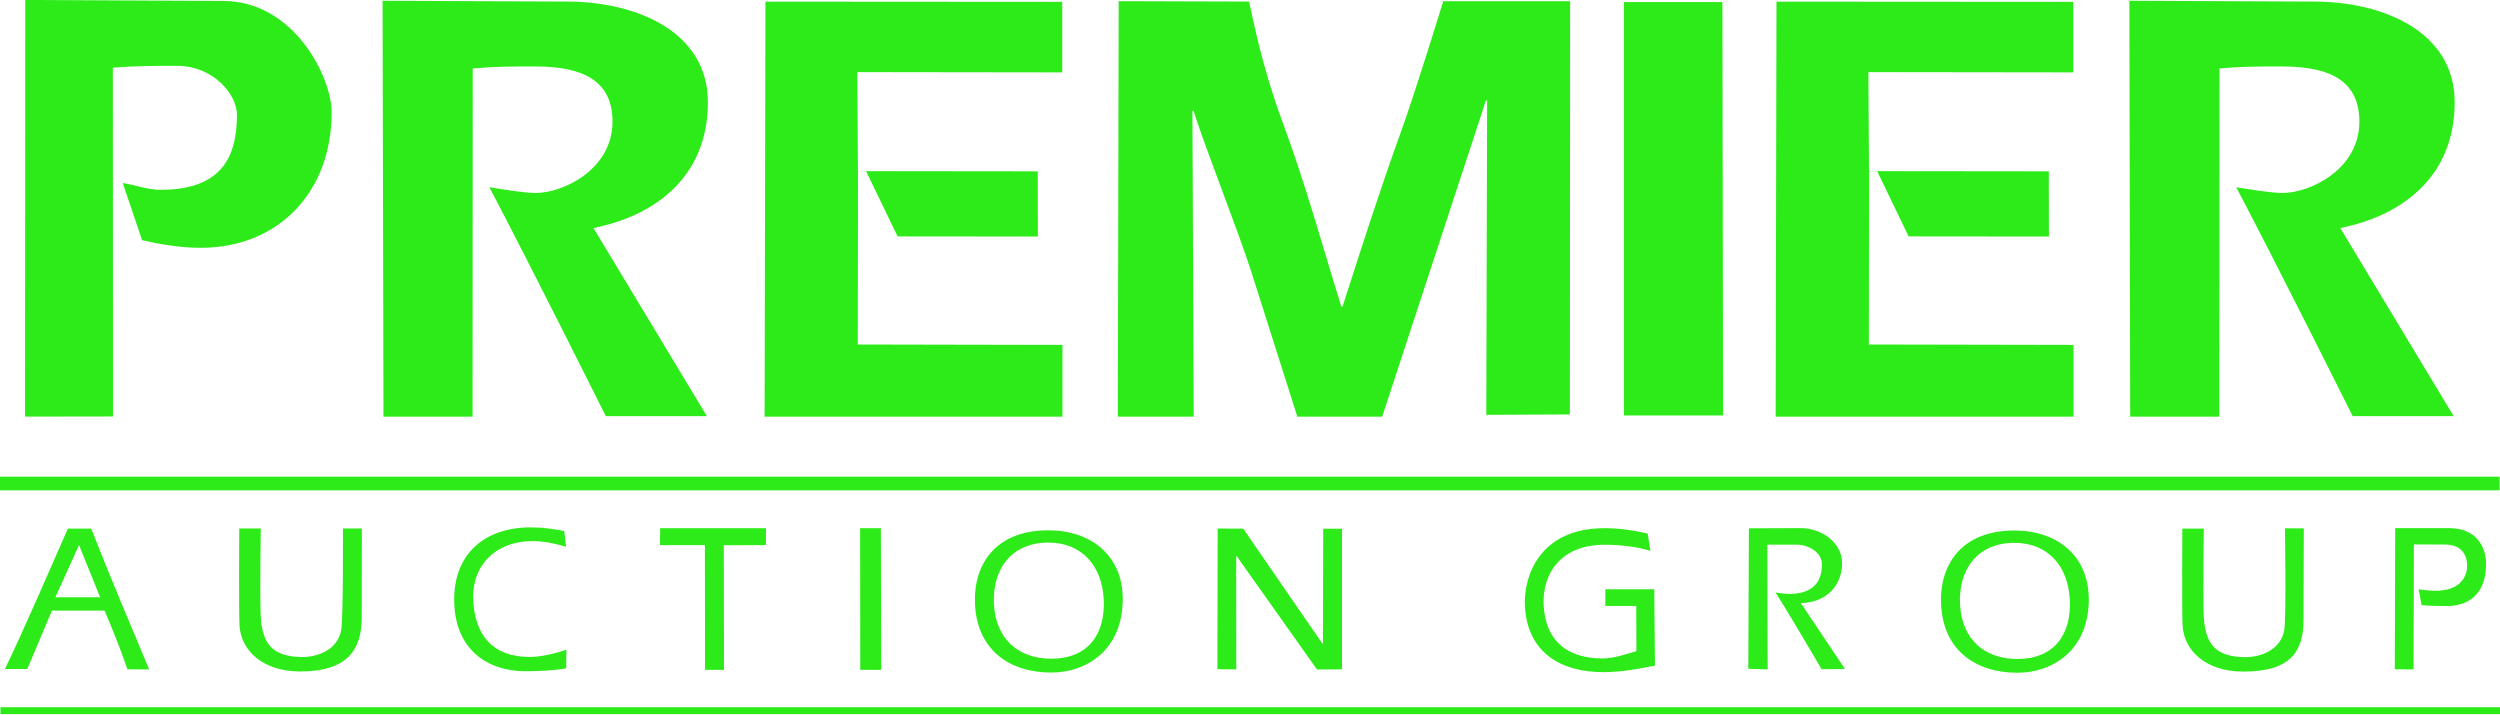
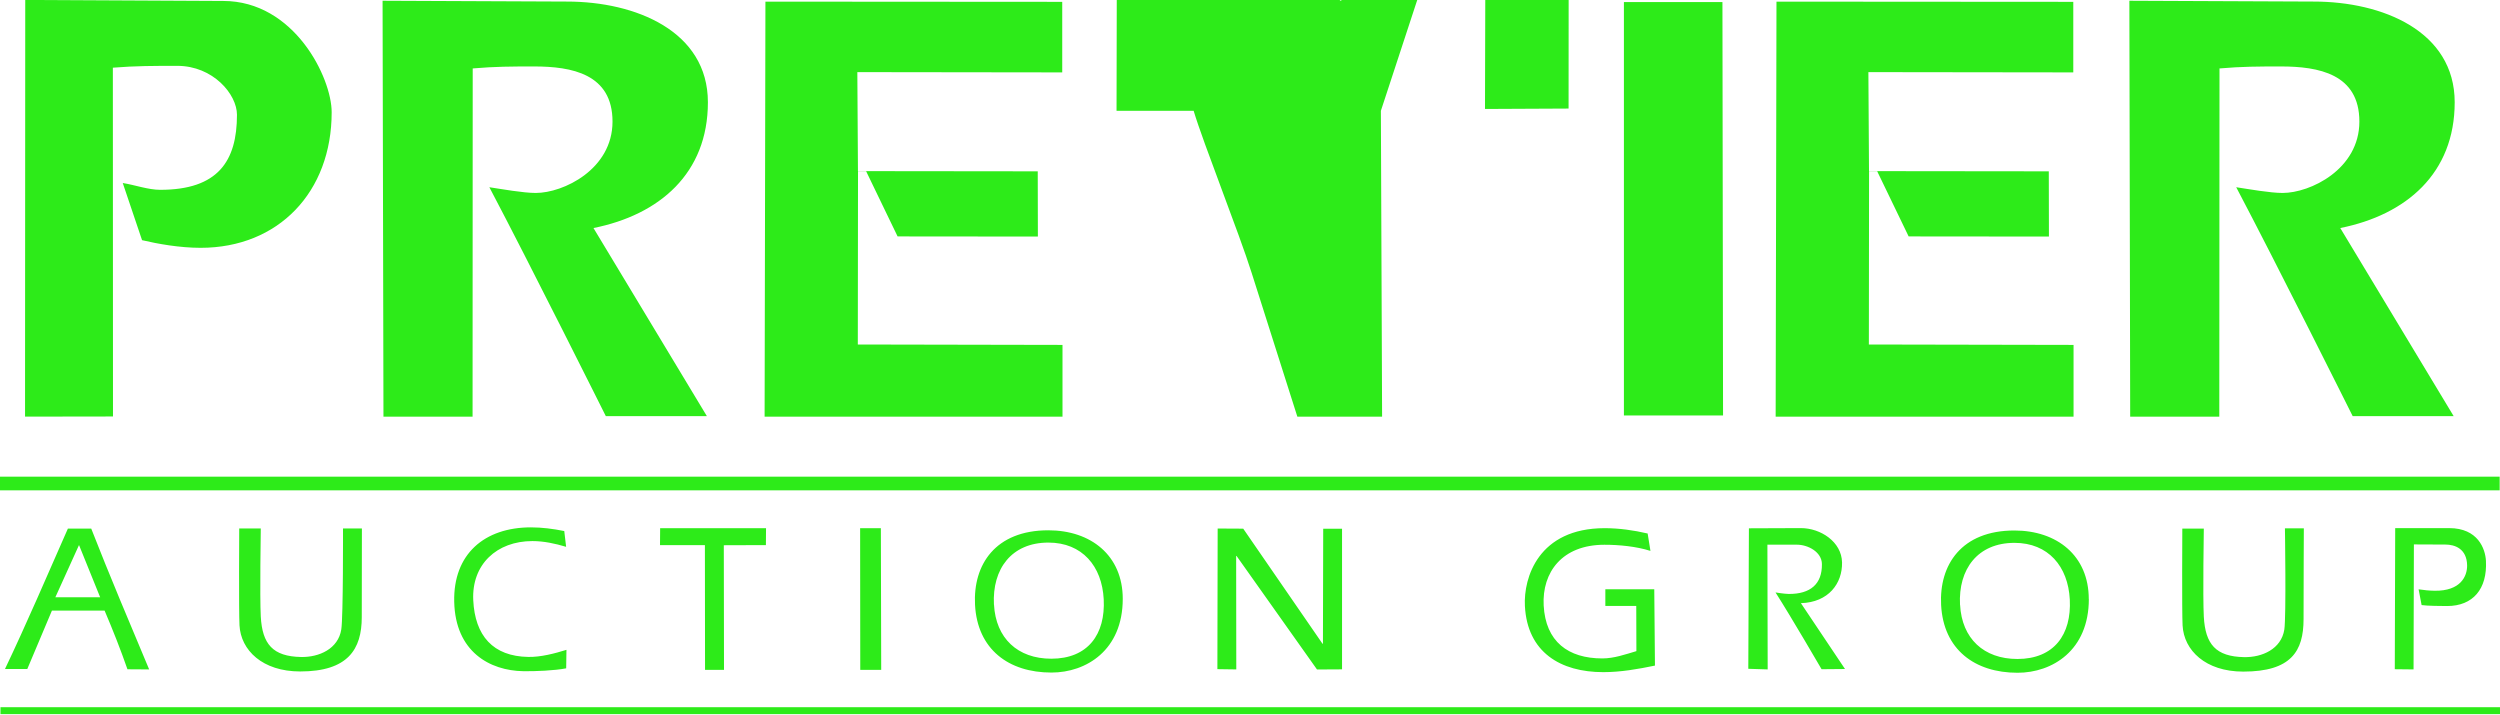
<svg xmlns="http://www.w3.org/2000/svg" viewBox="0 0 366.4 104.82">
-   <path d="M17.98 26.82c1.76.28 3.75 1 5.5 1 8.46 0 11.25-4.19 11.25-11 0-3-3.5-7.17-8.75-7.17-3.31 0-6.14 0-9.44.27l.02 51.12-12.89.02L3.7-.01l29.01.15c10.43 0 15.9 11.26 15.9 16.31 0 11.7-7.8 19.87-19.21 19.87-3.08 0-6.29-.58-8.58-1.12l-2.83-8.38ZM103.6 60.99H88.79S77.64 38.66 71.72 27.44c1.85.28 4.96.84 6.8.84 4.04 0 11.25-3.46 11.25-10.46s-5.99-8.08-11.5-8.08c-3.31 0-5.7.01-8.99.29l-.02 51.04H56.2L56.07.11l27.04.12c10.04 0 20.64 4.33 20.64 14.76s-7.11 16.5-16.77 18.43zM125.75 25.1l-.03 25.39 30 .06v10.52h-43.66l.12-60.83 43.5.03v10.34l-30.03-.04.09 14.51 26.35.03.02 9.56-20.56-.02-4.61-9.55M202.56 61.07h-12.42l-6.7-21.08c-1.82-5.79-7.1-19.06-8.5-23.75h-.18l.19 44.83h-11.12l.12-60.9 19.12.06c1.29 6.25 2.71 11.72 4.91 17.7 3.34 8.92 5.92 18.43 8.6 26.99h.19c2.75-8.55 5.31-16.62 8.56-25.62 2.18-6.03 6.19-19.12 6.19-19.12h18.6l-.04 60.56-12.25.06.12-46.06h-.18l-15.2 46.33ZM238 60.88V.3h14.44l.09 60.59H238ZM273.93 25.1l-.03 25.39 30 .06v10.52h-43.66l.12-60.83 43.5.03v10.34l-30.03-.04.09 14.51 26.35.03.02 9.56-20.56-.02-4.61-9.55M359.62 60.99h-14.81s-11.15-22.33-17.07-33.55c1.85.28 4.96.84 6.8.84 4.04 0 11.25-3.46 11.25-10.46s-5.99-8.08-11.51-8.08c-3.31 0-5.7.01-8.99.29l-.03 51.04H312.2L312.08.11l27.04.12c10.04 0 20.64 4.33 20.64 14.76s-7.11 16.5-16.77 18.43l16.62 27.57ZM7.61 89.49 4 98.05H.73C3.89 91.42 7 84.16 9.95 77.47h3.42c2.6 6.66 5.68 13.95 8.49 20.64l-3.18-.02c-.99-2.85-2.16-5.81-3.35-8.6zm7.07-1.95-3.1-7.66-3.47 7.66zM38.22 77.45s-.16 10 0 12.91c.22 4.04 1.75 5.85 5.91 5.93 2.64.05 5.44-1.19 5.89-4.04.29-1.89.25-14.8.25-14.8h2.77s-.02 7.74-.02 13c0 4.7-2.01 7.96-9.03 7.96-5.52 0-8.7-3.11-8.89-6.77-.11-2.04-.04-14.19-.04-14.19zM82.98 97.95c-1.69.33-4.55.45-6.29.42-4.88-.08-9.96-2.83-10.12-10.18-.16-6.97 4.42-10.9 11.24-10.9 1.62 0 3.25.21 4.89.54l.27 2.31c-1.62-.48-3.26-.84-4.94-.84-5.22 0-8.92 3.42-8.67 8.67.25 5.19 2.88 8.23 8.08 8.31 1.83.03 3.84-.5 5.58-1.04zM112.27 77.41l-.02 2.48-6.17.02.03 18.27h-2.78l-.02-18.29h-6.58l.02-2.48zM129.1 77.41l.05 20.77h-3.07l-.02-20.77zM164.55 87.77c0 7.53-5.36 10.8-10.45 10.8-6.29 0-10.86-3.42-11.2-9.93-.31-5.87 2.97-10.92 10.74-10.92 6.23 0 10.91 3.68 10.91 10.05m-18.87.84c.26 4.93 3.47 7.93 8.4 7.93 5.36 0 7.95-3.57 7.68-8.72-.25-4.84-3.15-8.3-8.11-8.3-5.39 0-8.25 3.85-7.98 9.09ZM182.2 77.47l11.63 16.88h.06l.04-16.86h2.76V98.1l-3.67.02-11.79-16.64h-.06l.02 16.63-2.77-.04.04-20.61 3.74.02ZM235.28 86.36h7.17l.1 11.19c-2.49.51-4.99.96-7.57.96-6.27 0-11.14-2.91-11.49-9.7-.22-4.14 1.99-11.4 11.68-11.4 2.13 0 4.25.3 6.31.78l.41 2.55c-2.08-.66-4.59-.9-6.75-.9-6.21 0-9.15 4.05-8.9 8.89.28 5.31 3.59 7.77 8.6 7.77 1.71 0 3.37-.59 4.99-1.07l-.02-6.62h-4.53zM270.41 98.05l-3.44.03s-4.43-7.62-6.75-11.25c0 0 1.28.21 1.94.22 3.18.02 4.9-1.46 4.86-4.38-.02-1.78-2.05-2.84-3.67-2.84h-4.32l.04 18.28-2.84-.09.09-20.59 7.62-.03c2.88 0 5.97 2 6.03 5.03.06 3.06-1.96 5.85-6.03 5.97l6.47 9.66ZM306.14 87.8c0 7.53-5.36 10.8-10.45 10.8-6.29 0-10.86-3.42-11.2-9.93-.31-5.87 2.97-10.92 10.74-10.92 6.23 0 10.9 3.68 10.9 10.05Zm-18.87.85c.26 4.93 3.47 7.93 8.4 7.93 5.36 0 7.95-3.57 7.68-8.72-.25-4.84-3.15-8.3-8.11-8.3-5.39 0-8.25 3.85-7.98 9.08ZM322.99 77.47s-.16 10 0 12.91c.22 4.04 1.75 5.85 5.91 5.93 2.64.05 5.44-1.19 5.89-4.04.29-1.89.09-14.84.09-14.84h2.77s-.04 8.06-.04 13.31c0 4.7-1.82 7.69-8.84 7.69-5.52 0-8.7-3.11-8.89-6.77-.11-2.04-.04-14.19-.04-14.19H323ZM353.78 79.8l-.05 18.31-2.75-.03.06-20.68h7.92c4.2 0 5.29 3.03 5.38 4.8.21 4.11-1.89 6.62-5.7 6.62-.78 0-2.95-.02-3.73-.14l-.44-2.31c.76.12 1.61.2 2.36.21 3.77.05 4.78-2.1 4.75-3.74-.05-2.41-1.78-3.03-3.19-3.03l-4.62-.02ZM0 69.86h366.35v2H0zM.07 103.65H366.4v1.01H.07z" style="fill:#2deb19" />
+   <path d="M17.98 26.82c1.76.28 3.75 1 5.5 1 8.46 0 11.25-4.19 11.25-11 0-3-3.5-7.17-8.75-7.17-3.31 0-6.14 0-9.44.27l.02 51.12-12.89.02L3.7-.01l29.01.15c10.43 0 15.9 11.26 15.9 16.31 0 11.7-7.8 19.87-19.21 19.87-3.08 0-6.29-.58-8.58-1.12l-2.83-8.38ZM103.6 60.99H88.79S77.64 38.66 71.72 27.44c1.85.28 4.96.84 6.8.84 4.04 0 11.25-3.46 11.25-10.46s-5.99-8.08-11.5-8.08c-3.31 0-5.7.01-8.99.29l-.02 51.04H56.2L56.07.11l27.04.12c10.04 0 20.64 4.33 20.64 14.76s-7.11 16.5-16.77 18.43zM125.75 25.1l-.03 25.39 30 .06v10.52h-43.66l.12-60.83 43.5.03v10.34l-30.03-.04.09 14.51 26.35.03.02 9.56-20.56-.02-4.61-9.55M202.56 61.07h-12.42l-6.7-21.08c-1.82-5.79-7.1-19.06-8.5-23.75h-.18h-11.12l.12-60.9 19.12.06c1.29 6.25 2.71 11.72 4.91 17.7 3.34 8.92 5.92 18.43 8.6 26.99h.19c2.75-8.55 5.31-16.62 8.56-25.62 2.18-6.03 6.19-19.12 6.19-19.12h18.6l-.04 60.56-12.25.06.12-46.06h-.18l-15.2 46.33ZM238 60.88V.3h14.44l.09 60.59H238ZM273.93 25.1l-.03 25.39 30 .06v10.52h-43.66l.12-60.83 43.5.03v10.34l-30.03-.04.09 14.51 26.35.03.02 9.56-20.56-.02-4.61-9.55M359.62 60.99h-14.81s-11.15-22.33-17.07-33.55c1.85.28 4.96.84 6.8.84 4.04 0 11.25-3.46 11.25-10.46s-5.99-8.08-11.51-8.08c-3.31 0-5.7.01-8.99.29l-.03 51.04H312.2L312.08.11l27.04.12c10.04 0 20.64 4.33 20.64 14.76s-7.11 16.5-16.77 18.43l16.62 27.57ZM7.61 89.49 4 98.05H.73C3.89 91.42 7 84.16 9.95 77.47h3.42c2.6 6.66 5.68 13.95 8.49 20.64l-3.18-.02c-.99-2.85-2.16-5.81-3.35-8.6zm7.07-1.95-3.1-7.66-3.47 7.66zM38.22 77.45s-.16 10 0 12.91c.22 4.04 1.75 5.85 5.91 5.93 2.64.05 5.44-1.19 5.89-4.04.29-1.89.25-14.8.25-14.8h2.77s-.02 7.74-.02 13c0 4.7-2.01 7.96-9.03 7.96-5.52 0-8.7-3.11-8.89-6.77-.11-2.04-.04-14.19-.04-14.19zM82.98 97.95c-1.69.33-4.55.45-6.29.42-4.88-.08-9.96-2.83-10.12-10.18-.16-6.97 4.42-10.9 11.24-10.9 1.62 0 3.25.21 4.89.54l.27 2.31c-1.62-.48-3.26-.84-4.94-.84-5.22 0-8.92 3.42-8.67 8.67.25 5.19 2.88 8.23 8.08 8.31 1.83.03 3.84-.5 5.58-1.04zM112.27 77.41l-.02 2.48-6.17.02.03 18.27h-2.78l-.02-18.29h-6.58l.02-2.48zM129.1 77.41l.05 20.77h-3.07l-.02-20.77zM164.55 87.77c0 7.53-5.36 10.8-10.45 10.8-6.29 0-10.86-3.42-11.2-9.93-.31-5.87 2.97-10.92 10.74-10.92 6.23 0 10.91 3.68 10.91 10.05m-18.87.84c.26 4.93 3.47 7.93 8.4 7.93 5.36 0 7.95-3.57 7.68-8.72-.25-4.84-3.15-8.3-8.11-8.3-5.39 0-8.25 3.85-7.98 9.09ZM182.2 77.47l11.63 16.88h.06l.04-16.86h2.76V98.1l-3.67.02-11.79-16.64h-.06l.02 16.63-2.77-.04.04-20.61 3.74.02ZM235.28 86.36h7.17l.1 11.19c-2.49.51-4.99.96-7.57.96-6.27 0-11.14-2.91-11.49-9.7-.22-4.14 1.99-11.4 11.68-11.4 2.13 0 4.25.3 6.31.78l.41 2.55c-2.08-.66-4.59-.9-6.75-.9-6.21 0-9.15 4.05-8.9 8.89.28 5.31 3.59 7.77 8.6 7.77 1.71 0 3.37-.59 4.99-1.07l-.02-6.62h-4.53zM270.41 98.05l-3.44.03s-4.43-7.62-6.75-11.25c0 0 1.28.21 1.94.22 3.18.02 4.9-1.46 4.86-4.38-.02-1.78-2.05-2.84-3.67-2.84h-4.32l.04 18.28-2.84-.09.09-20.59 7.62-.03c2.88 0 5.97 2 6.03 5.03.06 3.06-1.96 5.85-6.03 5.97l6.47 9.66ZM306.14 87.8c0 7.53-5.36 10.8-10.45 10.8-6.29 0-10.86-3.42-11.2-9.93-.31-5.87 2.97-10.92 10.74-10.92 6.23 0 10.9 3.68 10.9 10.05Zm-18.87.85c.26 4.93 3.47 7.93 8.4 7.93 5.36 0 7.95-3.57 7.68-8.72-.25-4.84-3.15-8.3-8.11-8.3-5.39 0-8.25 3.85-7.98 9.08ZM322.99 77.47s-.16 10 0 12.91c.22 4.04 1.75 5.85 5.91 5.93 2.64.05 5.44-1.19 5.89-4.04.29-1.89.09-14.84.09-14.84h2.77s-.04 8.06-.04 13.31c0 4.7-1.82 7.69-8.84 7.69-5.52 0-8.7-3.11-8.89-6.77-.11-2.04-.04-14.19-.04-14.19H323ZM353.78 79.8l-.05 18.31-2.75-.03.06-20.68h7.92c4.2 0 5.29 3.03 5.38 4.8.21 4.11-1.89 6.62-5.7 6.62-.78 0-2.95-.02-3.73-.14l-.44-2.31c.76.12 1.61.2 2.36.21 3.77.05 4.78-2.1 4.75-3.74-.05-2.41-1.78-3.03-3.19-3.03l-4.62-.02ZM0 69.86h366.35v2H0zM.07 103.65H366.4v1.01H.07z" style="fill:#2deb19" />
</svg>